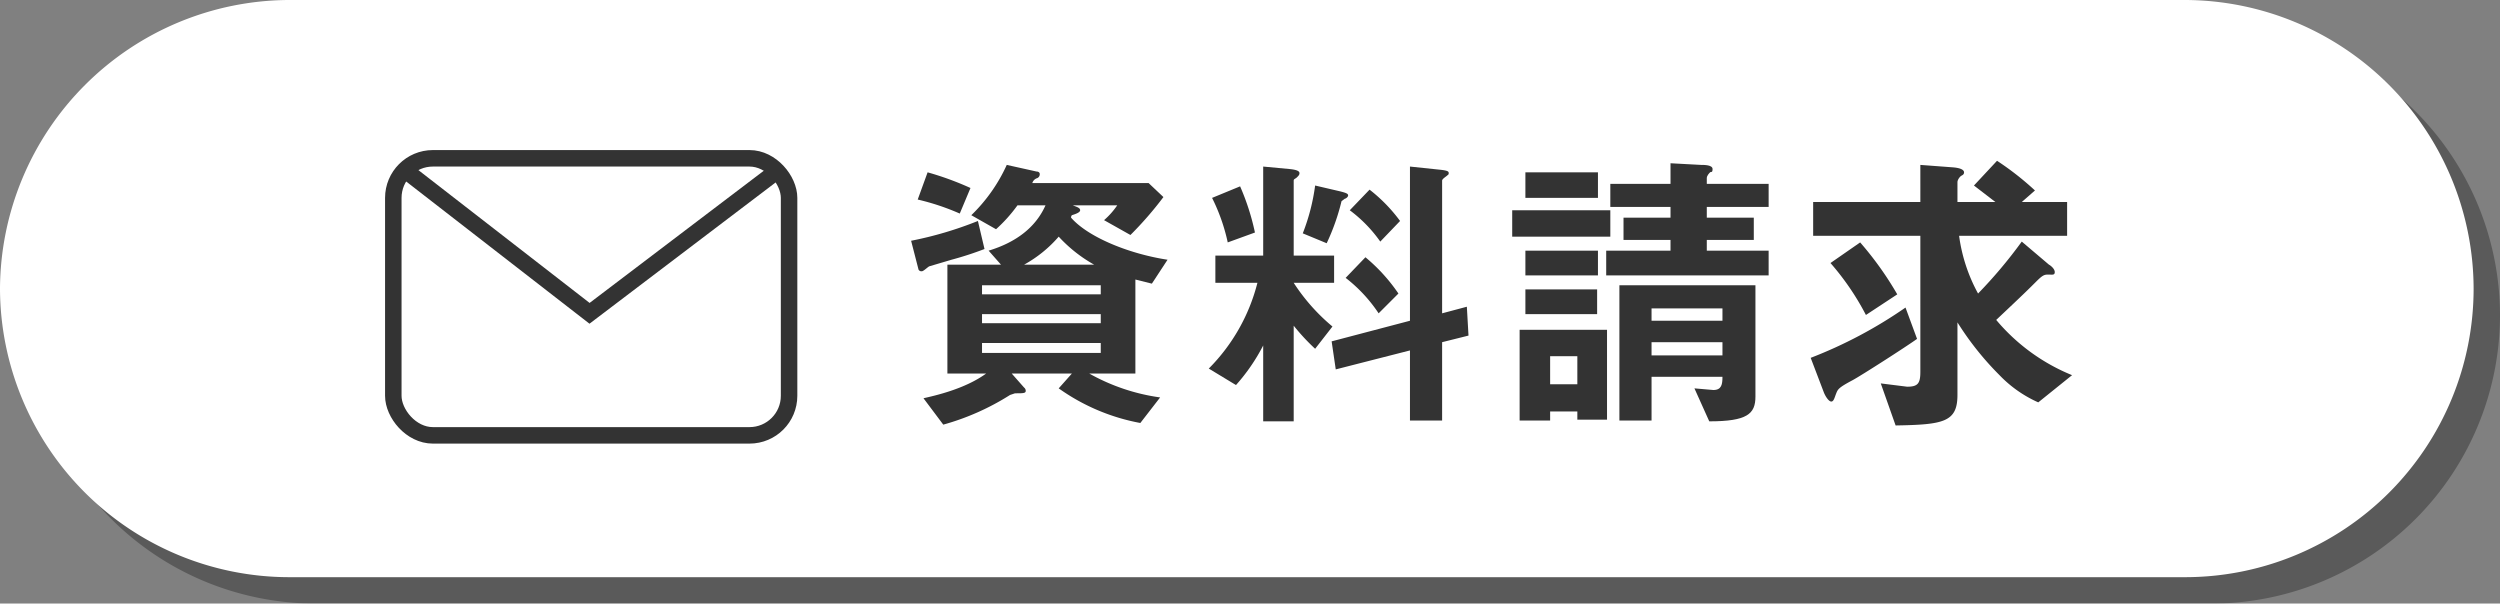
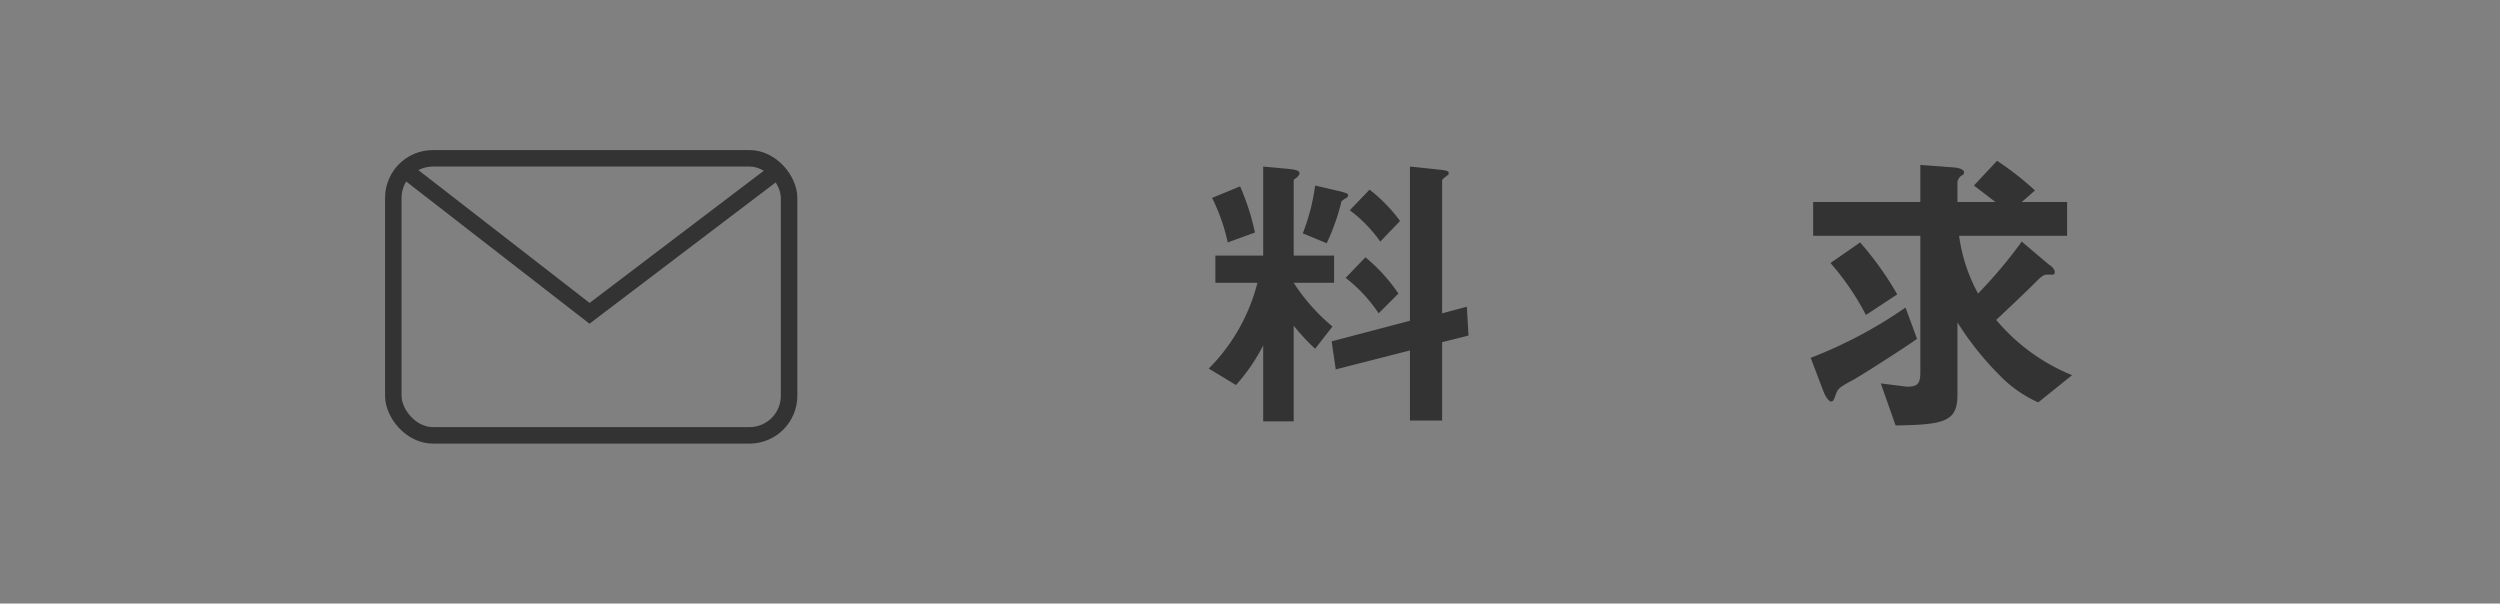
<svg xmlns="http://www.w3.org/2000/svg" width="303.2" height="73.2" viewBox="0 0 303.2 73.2">
  <rect x="0" y="0" width="303.2" height="73.2" fill="#808080" stroke="none" />
  <defs>
    <style>.a{isolation:isolate;}.b{opacity:0.3;mix-blend-mode:multiply;}.c{fill:#fff;}.d{fill:#333;}.e{fill:none;stroke:#333;stroke-miterlimit:10;stroke-width:2px;}</style>
  </defs>
  <g class="a">
    <g class="b">
-       <path d="M303.2,38.2a35,35,0,0,1-35,35H38.2a35.1,35.1,0,0,1-35-35h0a35.2,35.2,0,0,1,35-35h230a35.1,35.1,0,0,1,35,35Z" />
-     </g>
-     <path class="c" d="M300,35a35,35,0,0,1-35,35H35A35.1,35.1,0,0,1,0,35H0A35.2,35.2,0,0,1,35,0H265a35.1,35.1,0,0,1,35,35Z" />
-     <path class="d" d="M115.4,31.5l-2.7.8c-.2.1-.7.6-.9.6a.4.4,0,0,1-.4-.2l-.9-3.5a45,45,0,0,0,8.1-2.4l.8,3.4A39.7,39.7,0,0,1,115.4,31.5Zm1-5.6a29,29,0,0,0-5.1-1.7l1.2-3.3a36.5,36.5,0,0,1,5.2,1.9Zm23.3,8.5-2-.5V45.3h-5.6a24.3,24.3,0,0,0,8.6,2.9l-2.4,3.1a24.8,24.8,0,0,1-9.9-4.2l1.6-1.8h-7.3l1.5,1.7a.5.5,0,0,1,.2.4c0,.3-.3.3-1.3.3l-.6.2a30.2,30.2,0,0,1-8.1,3.6L112,48.3c1.3-.3,5-1.1,7.6-3h-4.7V32.1h6.5l-1.5-1.7c3.3-1,5.7-2.8,6.9-5.5h-3.4a18,18,0,0,1-2.6,2.9l-3-1.7a19.9,19.9,0,0,0,4.3-6.1l3.6.8c.2,0,.4.1.4.3a.5.5,0,0,1-.3.5.9.9,0,0,0-.6.6h14.1l1.8,1.7a43,43,0,0,1-4,4.6l-3.2-1.8a9.3,9.3,0,0,0,1.6-1.8h-5.4c.5.2.9.3.9.6s-.7.5-1,.6a.4.4,0,0,0-.1.3c2.1,2.4,7.1,4.4,11.7,5.1Zm-6.2.2H119.1v1.1h14.4Zm0,3.5H119.1v1.1h14.4Zm0,3.5H119.1v1.2h14.4Zm-5.1-12.9a15.3,15.3,0,0,1-4.2,3.4h8.5A17.4,17.4,0,0,1,128.4,28.7Z" />
+       </g>
    <path class="d" d="M156.9,34.3a23.5,23.5,0,0,0,4.7,5.3l-2.1,2.7a25.5,25.5,0,0,1-2.6-2.8V51.1h-3.7V41.9a23,23,0,0,1-3.3,4.8l-3.3-2a22.6,22.6,0,0,0,5.9-10.4h-5.1V31h5.8V20.2l3.2.3c1,.1,1.2.3,1.2.5s-.1.3-.3.5-.4.2-.4.4V31h4.9v3.3Zm-8-4.9A22.7,22.7,0,0,0,147,24l3.4-1.4a29,29,0,0,1,1.8,5.6Zm14.2-5.3-.4.3a26.4,26.4,0,0,1-1.8,5.1L158,28.3a24.8,24.8,0,0,0,1.5-5.8l3,.7c.8.2,1,.3,1,.5S163.2,24.1,163.1,24.1Zm11.8,17.4V51H171V42.5l-9,2.3-.5-3.4,9.5-2.5V20.2l3.8.4c.8.1.9.2.9.4s-.1.2-.2.3-.6.4-.6.6V38l3-.8.2,3.5ZM167.2,38a18.1,18.1,0,0,0-4-4.3l2.4-2.5a21.2,21.2,0,0,1,4,4.4Zm.2-8.7a16.8,16.8,0,0,0-3.7-3.8l2.4-2.5a19.2,19.2,0,0,1,3.7,3.8Z" />
-     <path class="d" d="M183.4,28.7V25.5h11.9v3.2Zm7.9,22.2v-1H188V51h-3.7V40h10.6V50.9ZM185,38.1v-3h8.7v3ZM185,24V20.9h8.8V24Zm0,9.4v-3h8.8v3Zm6.3,9.8H188v3.4h3.3Zm3.5-9.8v-3h7.8V29.1h-5.7V26.4h5.7V25.1h-7.3V22.3h7.3V19.8l3.7.2c.4,0,1.4,0,1.4.5s-.2.3-.3.4-.4.4-.4.7v.7h7.5v2.8H207v1.3h5.7v2.7H207v1.3h7.5v3Zm12.5,17.7-1.8-4,2.3.2c1,0,1.1-.7,1.1-1.6h-8.6V51h-3.9V34.6h16.5V48.1C212.9,50.2,211.9,51.1,207.3,51.1Zm1.6-13.7h-8.6v1.5h8.6Zm0,4.1h-8.6v1.6h8.6Z" />
    <path class="d" d="M224.7,46.1c-1.7.9-1.8,1.1-2,1.6s-.3,1-.6,1-.7-.6-.9-1.1l-1.6-4.2a54.7,54.7,0,0,0,11.5-6.1l1.4,3.8C231.1,42.1,225.8,45.5,224.7,46.1Zm22.5,2.7a14.9,14.9,0,0,1-4.7-3.3,36.3,36.3,0,0,1-5.1-6.4v8.8c0,3.3-1.7,3.6-7.5,3.7l-1.8-5.1,3.2.4c1.3,0,1.6-.4,1.6-1.8V28.6h-13V24.5h13V20l4,.3c1.1.1,1.3.4,1.3.6s-.1.3-.3.4-.5.5-.5.8v2.4H242l-2.6-2,2.8-3a35.3,35.3,0,0,1,4.6,3.6l-1.6,1.4h5.5v4.1H237.6a20.1,20.1,0,0,0,2.3,7,57.1,57.1,0,0,0,5.3-6.3l3.3,2.8c.2.1.7.5.7.9s-.3.3-.8.3-.7.1-1.5.9-1.4,1.4-4.8,4.6a23.6,23.6,0,0,0,9.2,6.7ZM226.3,38.2a31.8,31.8,0,0,0-4.3-6.3l3.6-2.5a40.1,40.1,0,0,1,4.5,6.3Z" />
    <rect class="e" x="47.7" y="19.2" width="48" height="33.6" rx="4.8" />
    <polyline class="e" points="49.2 20.7 71.5 38 93.9 21" />
  </g>
</svg>